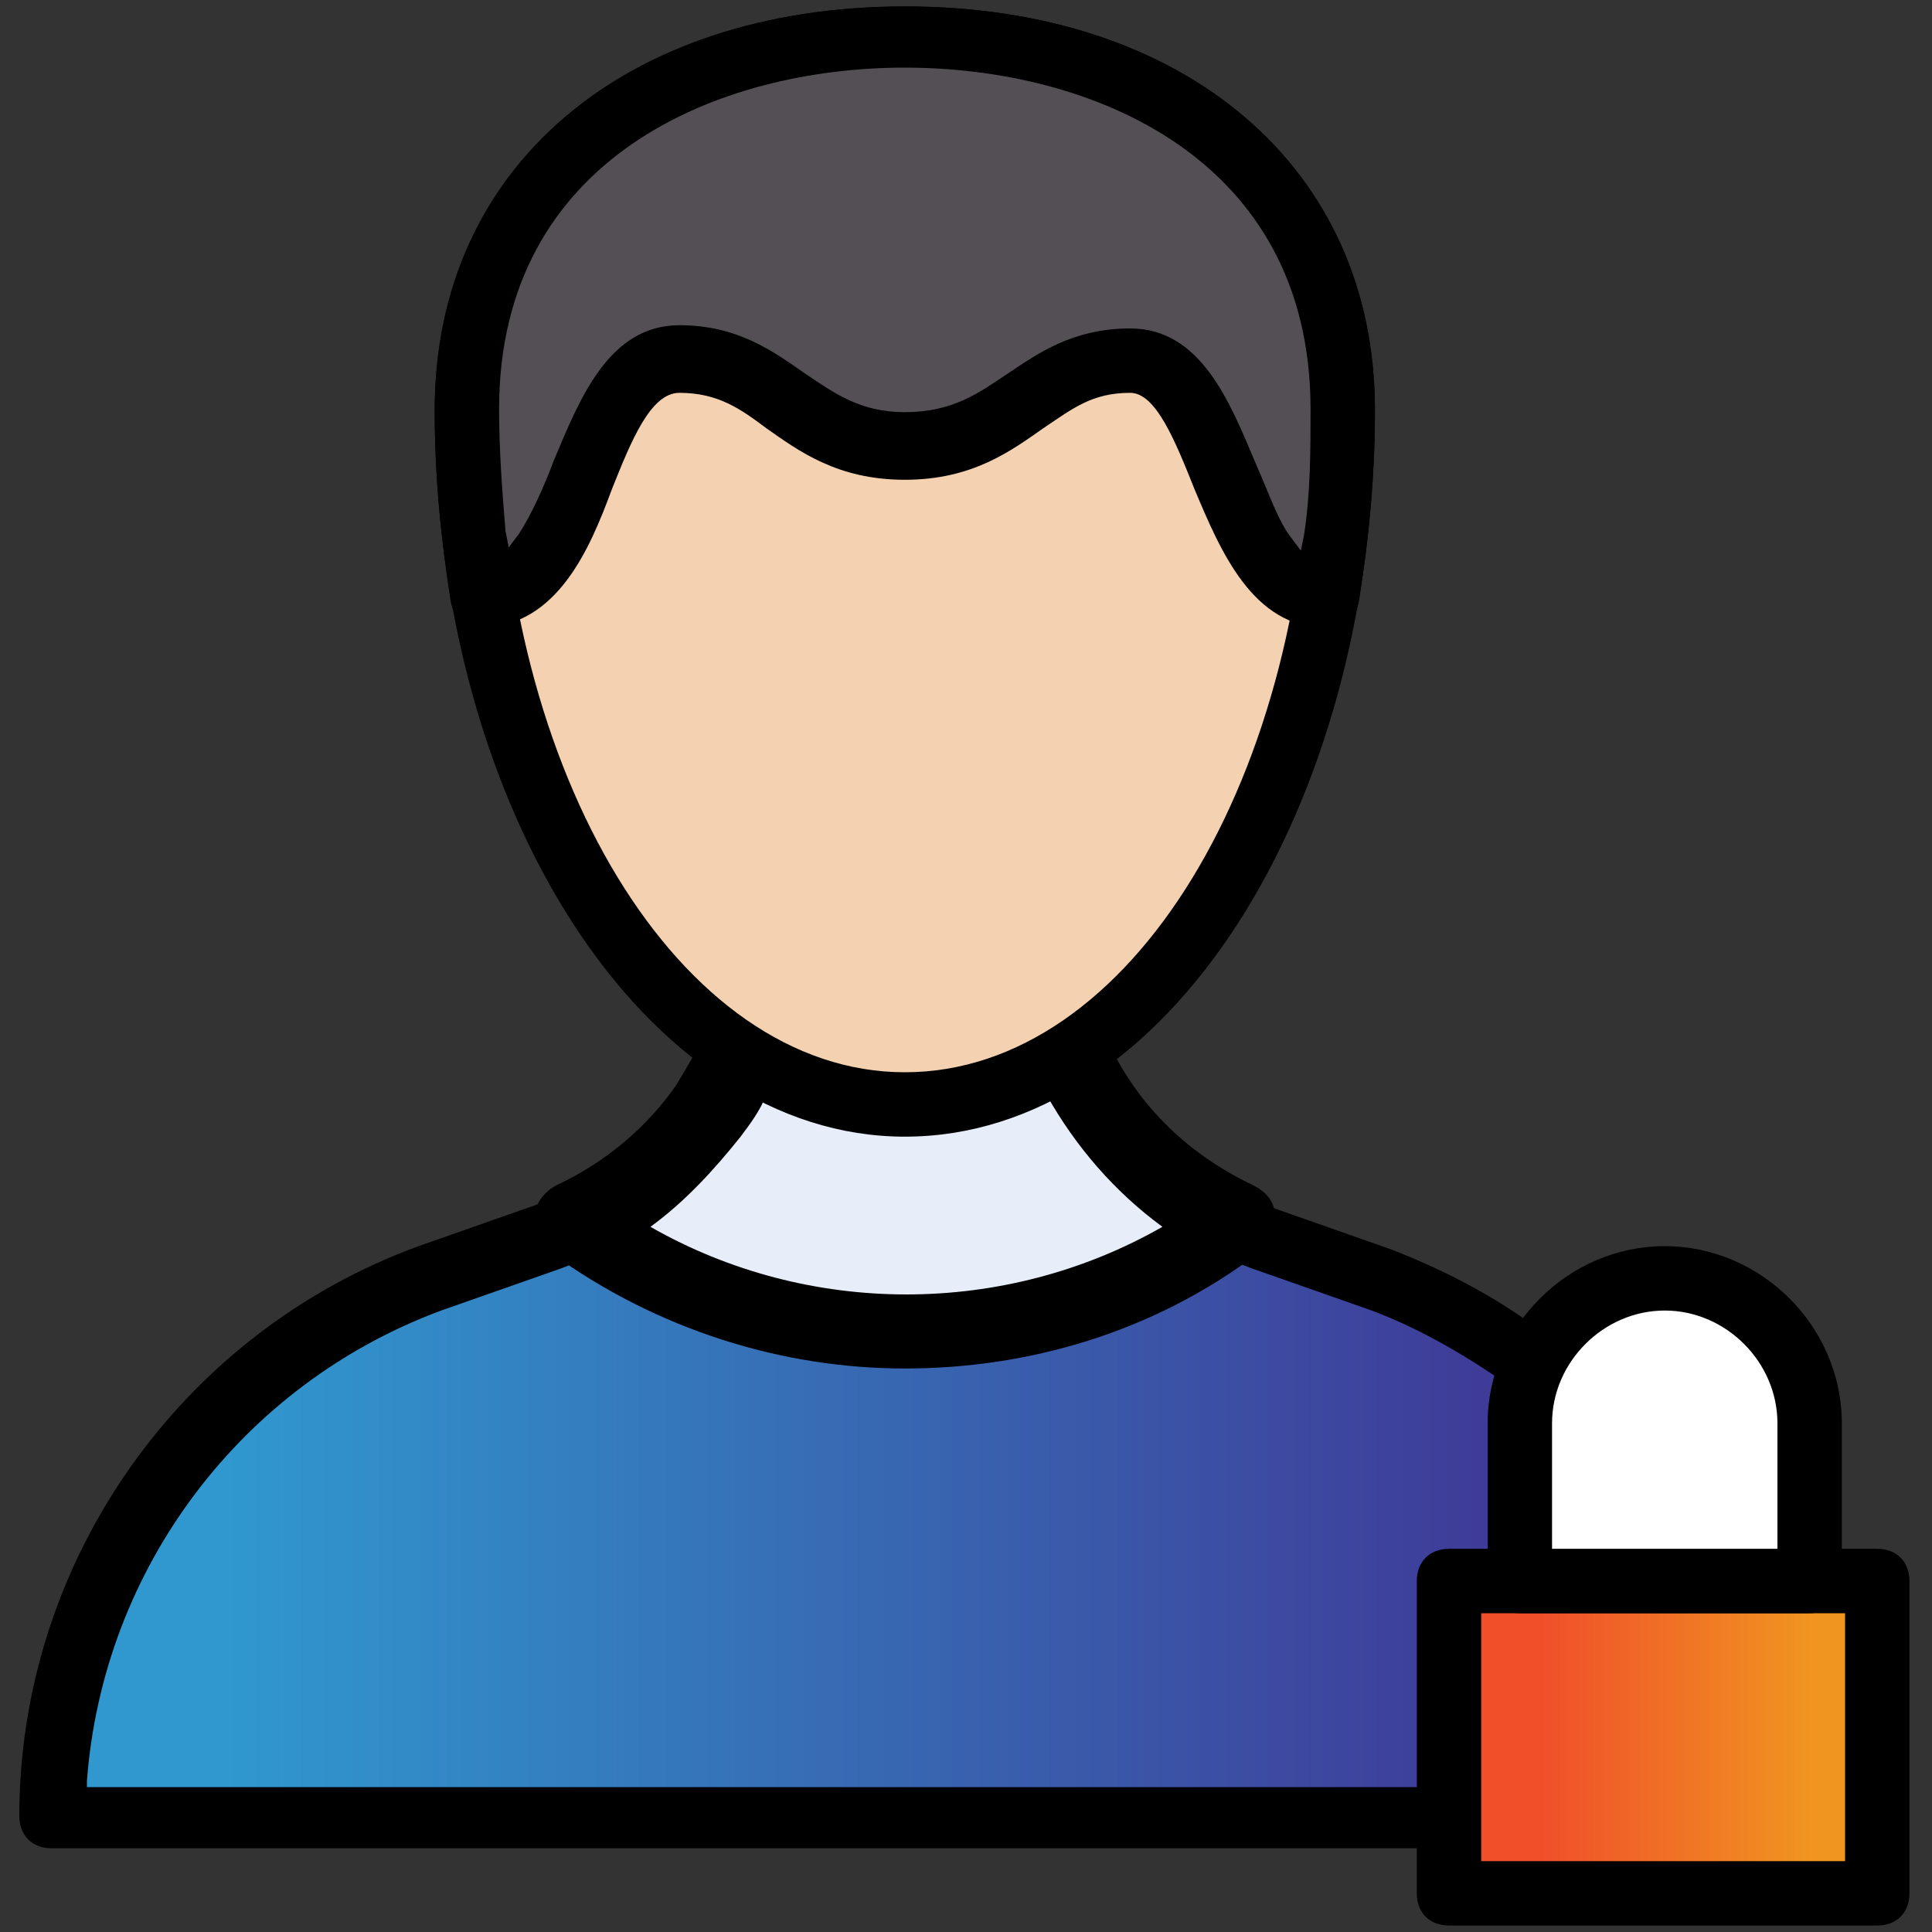
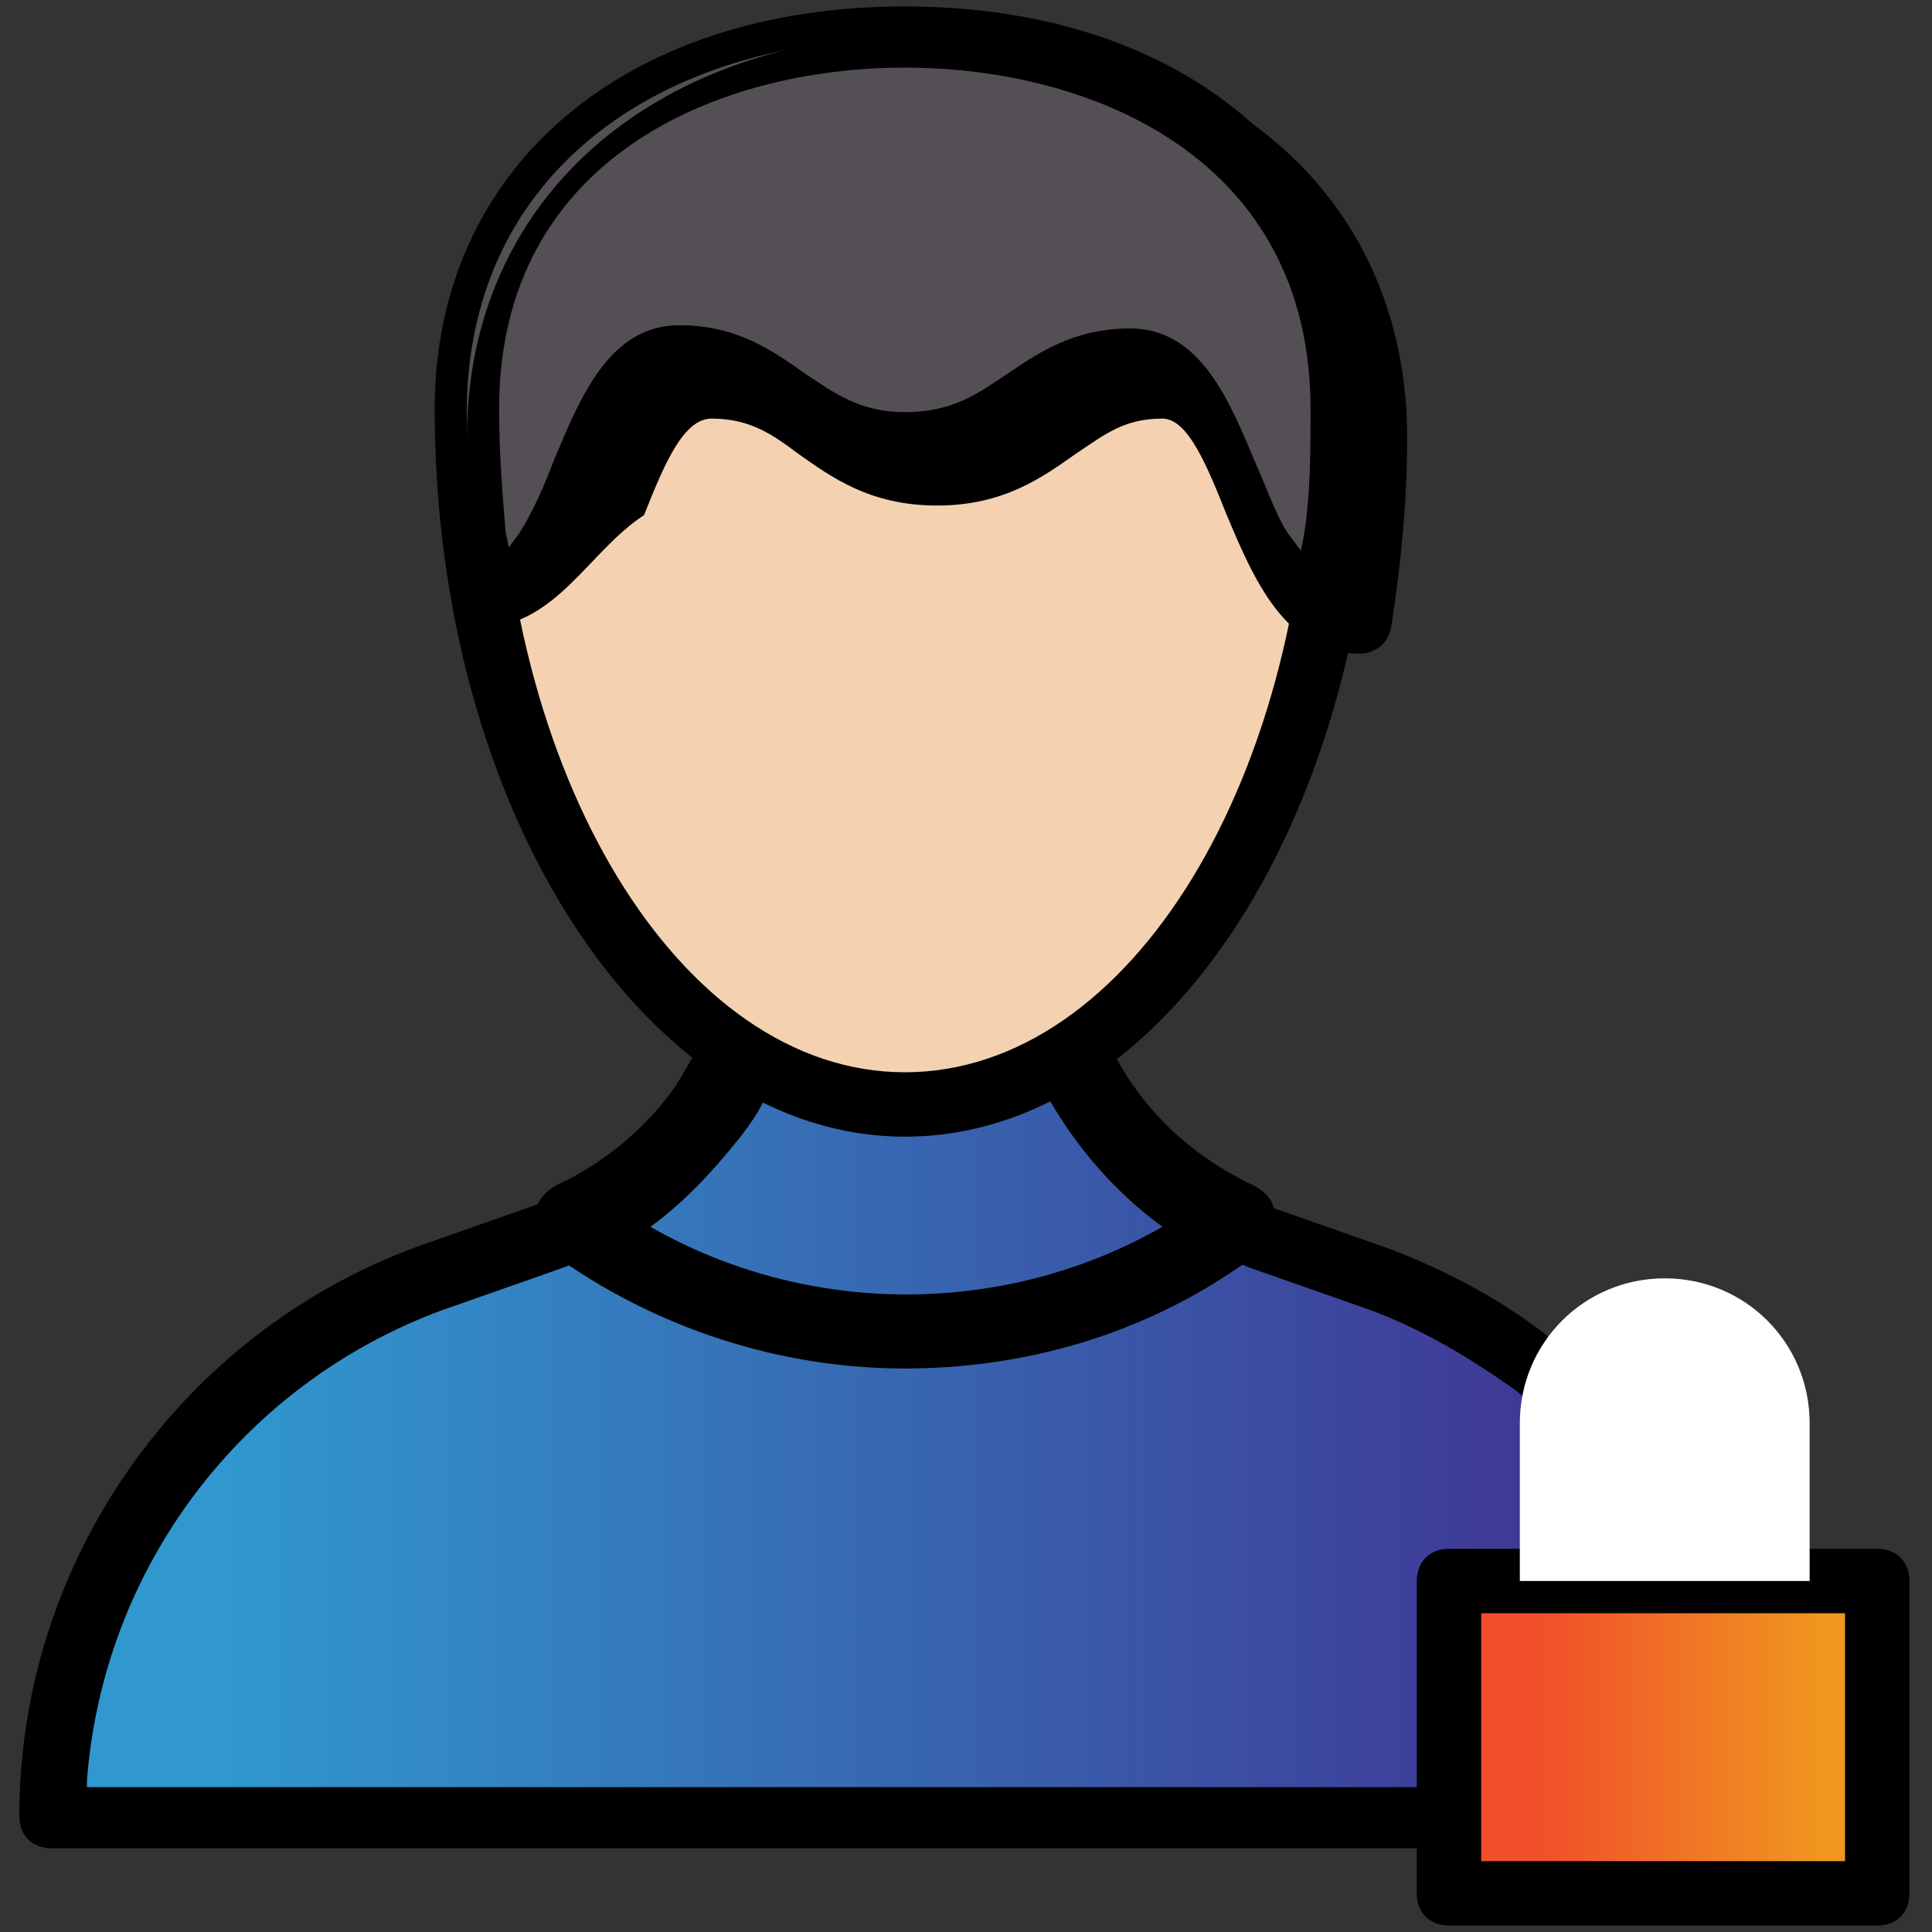
<svg xmlns="http://www.w3.org/2000/svg" version="1.1" id="Layer_2_00000139995562602262319520000013293698587631878051_" x="0px" y="0px" width="60px" height="60px" viewBox="0 0 60 60" style="enable-background:new 0 0 60 60;" xml:space="preserve">
  <rect x="0" y="0" width="60" height="60" fill="#333333" stroke="none" />
  <style type="text/css">
	.st0{fill:url(#SVGID_1_);}
	.st1{fill:url(#SVGID_00000045590852879517940400000005992122636803797948_);}
	.st2{fill:#E7EEF9;}
	.st3{fill:#F4D2B1;}
	.st4{fill:#544F55;}
	.st5{fill:url(#SVGID_00000029036459982044224070000015852914184324009106_);}
	.st6{fill:url(#SVGID_00000087394068598925778050000001718988566068102065_);}
	.st7{fill:#FFFFFF;}
</style>
  <g>
    <g>
      <g>
        <linearGradient id="SVGID_1_" gradientUnits="userSpaceOnUse" x1="1.636" y1="44.578" x2="50.418" y2="44.578">
          <stop offset="0.104" style="stop-color:#3098CF" />
          <stop offset="1" style="stop-color:#403292" />
        </linearGradient>
-         <path class="st0" d="M47.6,42.3c5.7,4.8,1.4,9.4-2.6,14.1H1.6c0-7.5,4.7-14.2,11.7-16.7l3.7-1.3c2.1-0.8,3.8-2.1,5-3.8     c0.4-0.6,0.7-1.2,1-1.8h10.2c1.1,2.5,3.2,4.6,6,5.6l3.7,1.3C44.6,40.3,46.2,41.2,47.6,42.3L47.6,42.3z" />
        <linearGradient id="SVGID_00000118393461741033261790000001419649899995676560_" gradientUnits="userSpaceOnUse" x1="1.837" y1="44.578" x2="50.217" y2="44.578">
          <stop offset="0.104" style="stop-color:#3098CF" />
          <stop offset="1" style="stop-color:#403292" />
        </linearGradient>
        <path style="fill:url(#SVGID_00000118393461741033261790000001419649899995676560_);" d="M1.8,56.2c0.1-7.3,4.7-13.8,11.6-16.3     l3.7-1.3c2-0.8,3.8-2.1,5.1-3.9c0.4-0.5,0.7-1.1,1-1.7h9.9c1.2,2.6,3.4,4.6,6,5.6l3.7,1.3c1.7,0.6,3.3,1.5,4.7,2.6     c1.7,1.4,2.6,2.8,2.7,4.4c0.2,3-2.4,6.1-5,9l-0.3,0.3H1.8z" />
      </g>
    </g>
  </g>
  <path d="M1.6,57.4c-0.6,0-1-0.4-1-1c0-7.9,5-15,12.4-17.7l3.7-1.3c1.8-0.7,3.4-1.9,4.5-3.4c0.3-0.5,0.6-1,0.9-1.6  c0.2-0.4,0.5-0.6,0.9-0.6h10.2c0.4,0,0.8,0.2,0.9,0.6c1,2.3,3,4.2,5.4,5.1l3.7,1.3c1.8,0.7,3.5,1.6,5,2.8c1.9,1.6,3,3.4,3.1,5.2  c0.3,3.5-2.5,6.8-5.3,9.9l-0.4,0.4c-0.2,0.2-0.5,0.3-0.8,0.3H1.6z M23.6,33.9c-0.2,0.4-0.5,0.9-0.8,1.3c-1.4,1.9-3.2,3.4-5.4,4.2  l-3.7,1.3c-6.2,2.3-10.5,8-11,14.6l0,0.2h41.9l0.1-0.1c2.5-2.8,5-5.8,4.8-8.4c-0.1-1.3-0.9-2.6-2.4-3.8c-1.4-1-2.9-1.9-4.5-2.5  l-3.7-1.3c-2.7-1-4.9-2.9-6.2-5.4l-0.1-0.1h-8.9L23.6,33.9z" />
  <g>
    <g>
      <g>
        <g>
          <g>
-             <path class="st2" d="M38.4,38c-6.1,4.4-14.4,4.4-20.5,0c1.7-0.8,3.1-2,4.2-3.5c0.4-0.6,0.7-1.2,1-1.8h10.2       C34.2,35,36,36.9,38.4,38z" />
-           </g>
+             </g>
        </g>
      </g>
      <g>
        <g>
          <g>
            <path d="M28.1,42.5c-3.8,0-7.7-1.2-11-3.6c-0.3-0.3-0.5-0.7-0.5-1.1c0-0.4,0.3-0.8,0.7-1c1.5-0.7,2.8-1.8,3.7-3.1       c0.3-0.5,0.6-1,0.9-1.6c0.2-0.4,0.6-0.7,1.1-0.7h10.2c0.5,0,0.9,0.3,1.1,0.7c0.9,2.1,2.5,3.7,4.6,4.7c0.4,0.2,0.7,0.5,0.7,1       c0,0.4-0.1,0.8-0.5,1.1C35.8,41.4,31.9,42.5,28.1,42.5z M20.2,38.1c4.9,2.8,11,2.8,15.9,0c-1.5-1.1-2.7-2.5-3.6-4.1h-8.7       c-0.2,0.5-0.5,0.9-0.8,1.3C22.2,36.3,21.3,37.3,20.2,38.1z" />
          </g>
        </g>
      </g>
    </g>
  </g>
  <g>
    <g>
      <g>
        <path class="st3" d="M41.7,12.8c0,11.9-6.1,21.6-13.6,21.6s-13.6-9.7-13.6-21.6c0-7.5,6.1-11.5,13.6-11.5S41.7,5.2,41.7,12.8z" />
-         <path class="st3" d="M28.1,34.1c-7.4,0-13.4-9.6-13.4-21.4c0-7.8,6.7-11.3,13.4-11.3c6.7,0,13.4,3.5,13.4,11.3     C41.5,24.5,35.5,34.1,28.1,34.1z" />
      </g>
    </g>
  </g>
  <path d="M28.1,35.3c-8,0-14.6-10.1-14.6-22.6c0-7.5,5.9-12.5,14.6-12.5c8.7,0,14.6,5,14.6,12.5C42.7,25.2,36.2,35.3,28.1,35.3z   M28.1,2.2c-5.8,0-12.6,2.8-12.6,10.5c0,11.3,5.6,20.6,12.6,20.6s12.6-9.2,12.6-20.6C40.7,5,33.9,2.2,28.1,2.2z" />
  <g>
    <g>
      <g>
        <path class="st4" d="M41.7,12.8c0,2-0.2,3.9-0.5,5.7c-3.2,0-3-7.3-6.1-7.3s-3.5,2.7-7,2.7c-3.5,0-3.9-2.7-7-2.7     c-3.1,0-2.9,7.3-6.1,7.3c-0.3-1.8-0.5-3.7-0.5-5.7c0-7.5,6.1-11.6,13.6-11.6C35.6,1.2,41.7,5.2,41.7,12.8z" />
        <path class="st4" d="M41,18.3c-1.4-0.1-2.1-1.8-2.8-3.6c-0.7-1.8-1.5-3.7-3.2-3.7c-1.6,0-2.5,0.7-3.4,1.3     c-0.9,0.7-1.9,1.4-3.6,1.4c-1.7,0-2.7-0.7-3.6-1.4c-0.9-0.6-1.8-1.3-3.4-1.3c-1.7,0-2.4,1.9-3.2,3.7c-0.7,1.7-1.4,3.4-2.8,3.6     c-0.3-1.8-0.5-3.6-0.5-5.5c0-7.8,6.7-11.4,13.4-11.4c8.1,0,13.4,4.5,13.4,11.4C41.5,14.7,41.3,16.5,41,18.3z" />
      </g>
    </g>
  </g>
-   <path d="M15,19.5c-0.5,0-0.9-0.3-1-0.8c-0.3-1.9-0.5-3.9-0.5-5.9c0-7.5,5.9-12.6,14.6-12.6c8.7,0,14.6,5,14.6,12.6  c0,2-0.2,4-0.5,5.9c-0.1,0.5-0.5,0.8-1,0.8c-2.3,0-3.3-2.4-4.1-4.3c-0.6-1.5-1.2-3-2-3c-1.2,0-1.8,0.5-2.7,1.1  c-1,0.7-2.2,1.6-4.3,1.6c-2.1,0-3.3-0.9-4.3-1.6c-0.8-0.6-1.5-1.1-2.7-1.1c-0.9,0-1.5,1.5-2.1,3C18.3,17.1,17.3,19.4,15,19.5z   M35.1,10.2c2.2,0,3.1,2.3,3.9,4.2c0.4,0.9,0.7,1.8,1.1,2.3l0.3,0.4l0.1-0.5c0.2-1.3,0.2-2.6,0.2-3.9c0-7.8-6.8-10.6-12.6-10.6  c-5.8,0-12.6,2.8-12.6,10.6c0,1.3,0.1,2.6,0.2,3.8l0.1,0.5l0.3-0.4c0.4-0.6,0.8-1.5,1.1-2.3c0.8-1.9,1.7-4.2,3.9-4.2  c1.8,0,2.9,0.8,3.9,1.5c0.9,0.6,1.7,1.2,3.1,1.2c1.5,0,2.3-0.6,3.2-1.2C32.2,11,33.3,10.2,35.1,10.2z" />
+   <path d="M15,19.5c-0.3-1.9-0.5-3.9-0.5-5.9c0-7.5,5.9-12.6,14.6-12.6c8.7,0,14.6,5,14.6,12.6  c0,2-0.2,4-0.5,5.9c-0.1,0.5-0.5,0.8-1,0.8c-2.3,0-3.3-2.4-4.1-4.3c-0.6-1.5-1.2-3-2-3c-1.2,0-1.8,0.5-2.7,1.1  c-1,0.7-2.2,1.6-4.3,1.6c-2.1,0-3.3-0.9-4.3-1.6c-0.8-0.6-1.5-1.1-2.7-1.1c-0.9,0-1.5,1.5-2.1,3C18.3,17.1,17.3,19.4,15,19.5z   M35.1,10.2c2.2,0,3.1,2.3,3.9,4.2c0.4,0.9,0.7,1.8,1.1,2.3l0.3,0.4l0.1-0.5c0.2-1.3,0.2-2.6,0.2-3.9c0-7.8-6.8-10.6-12.6-10.6  c-5.8,0-12.6,2.8-12.6,10.6c0,1.3,0.1,2.6,0.2,3.8l0.1,0.5l0.3-0.4c0.4-0.6,0.8-1.5,1.1-2.3c0.8-1.9,1.7-4.2,3.9-4.2  c1.8,0,2.9,0.8,3.9,1.5c0.9,0.6,1.7,1.2,3.1,1.2c1.5,0,2.3-0.6,3.2-1.2C32.2,11,33.3,10.2,35.1,10.2z" />
  <g>
    <g>
      <g>
        <linearGradient id="SVGID_00000025416552456417004230000015766825287344175520_" gradientUnits="userSpaceOnUse" x1="45.029" y1="53.959" x2="58.364" y2="53.959">
          <stop offset="0.205" style="stop-color:#F04F2A" />
          <stop offset="0.863" style="stop-color:#F09620" />
        </linearGradient>
        <path style="fill:url(#SVGID_00000025416552456417004230000015766825287344175520_);" d="M45,49.1h13.3v9.7H45V49.1z" />
        <linearGradient id="SVGID_00000072970266411492853990000012687489927557092768_" gradientUnits="userSpaceOnUse" x1="45.23" y1="53.959" x2="58.164" y2="53.959">
          <stop offset="0.205" style="stop-color:#F04F2A" />
          <stop offset="0.863" style="stop-color:#F09620" />
        </linearGradient>
-         <rect x="45.2" y="49.3" style="fill:url(#SVGID_00000072970266411492853990000012687489927557092768_);" width="12.9" height="9.3" />
      </g>
    </g>
  </g>
  <path d="M45,59.8c-0.6,0-1-0.4-1-1v-9.7c0-0.6,0.4-1,1-1h13.3c0.6,0,1,0.4,1,1v9.7c0,0.6-0.4,1-1,1H45z M46,57.8h11.3v-7.7H46V57.8z  " />
  <g>
    <g>
      <g>
        <path class="st7" d="M56.2,49.1h-9v-4.9c0-2.5,2-4.5,4.5-4.5h0c2.5,0,4.5,2,4.5,4.5V49.1z" />
        <path class="st7" d="M47.4,48.9v-4.7c0-2.4,1.9-4.3,4.3-4.3c2.4,0,4.3,1.9,4.3,4.3v4.7H47.4z" />
      </g>
    </g>
  </g>
-   <path d="M47.2,50.1c-0.6,0-1-0.4-1-1v-4.9c0-3,2.5-5.5,5.5-5.5c3,0,5.5,2.5,5.5,5.5v4.9c0,0.6-0.4,1-1,1H47.2z M51.7,40.7  c-1.9,0-3.5,1.6-3.5,3.5v3.9h7v-3.9C55.2,42.3,53.6,40.7,51.7,40.7z" />
</svg>